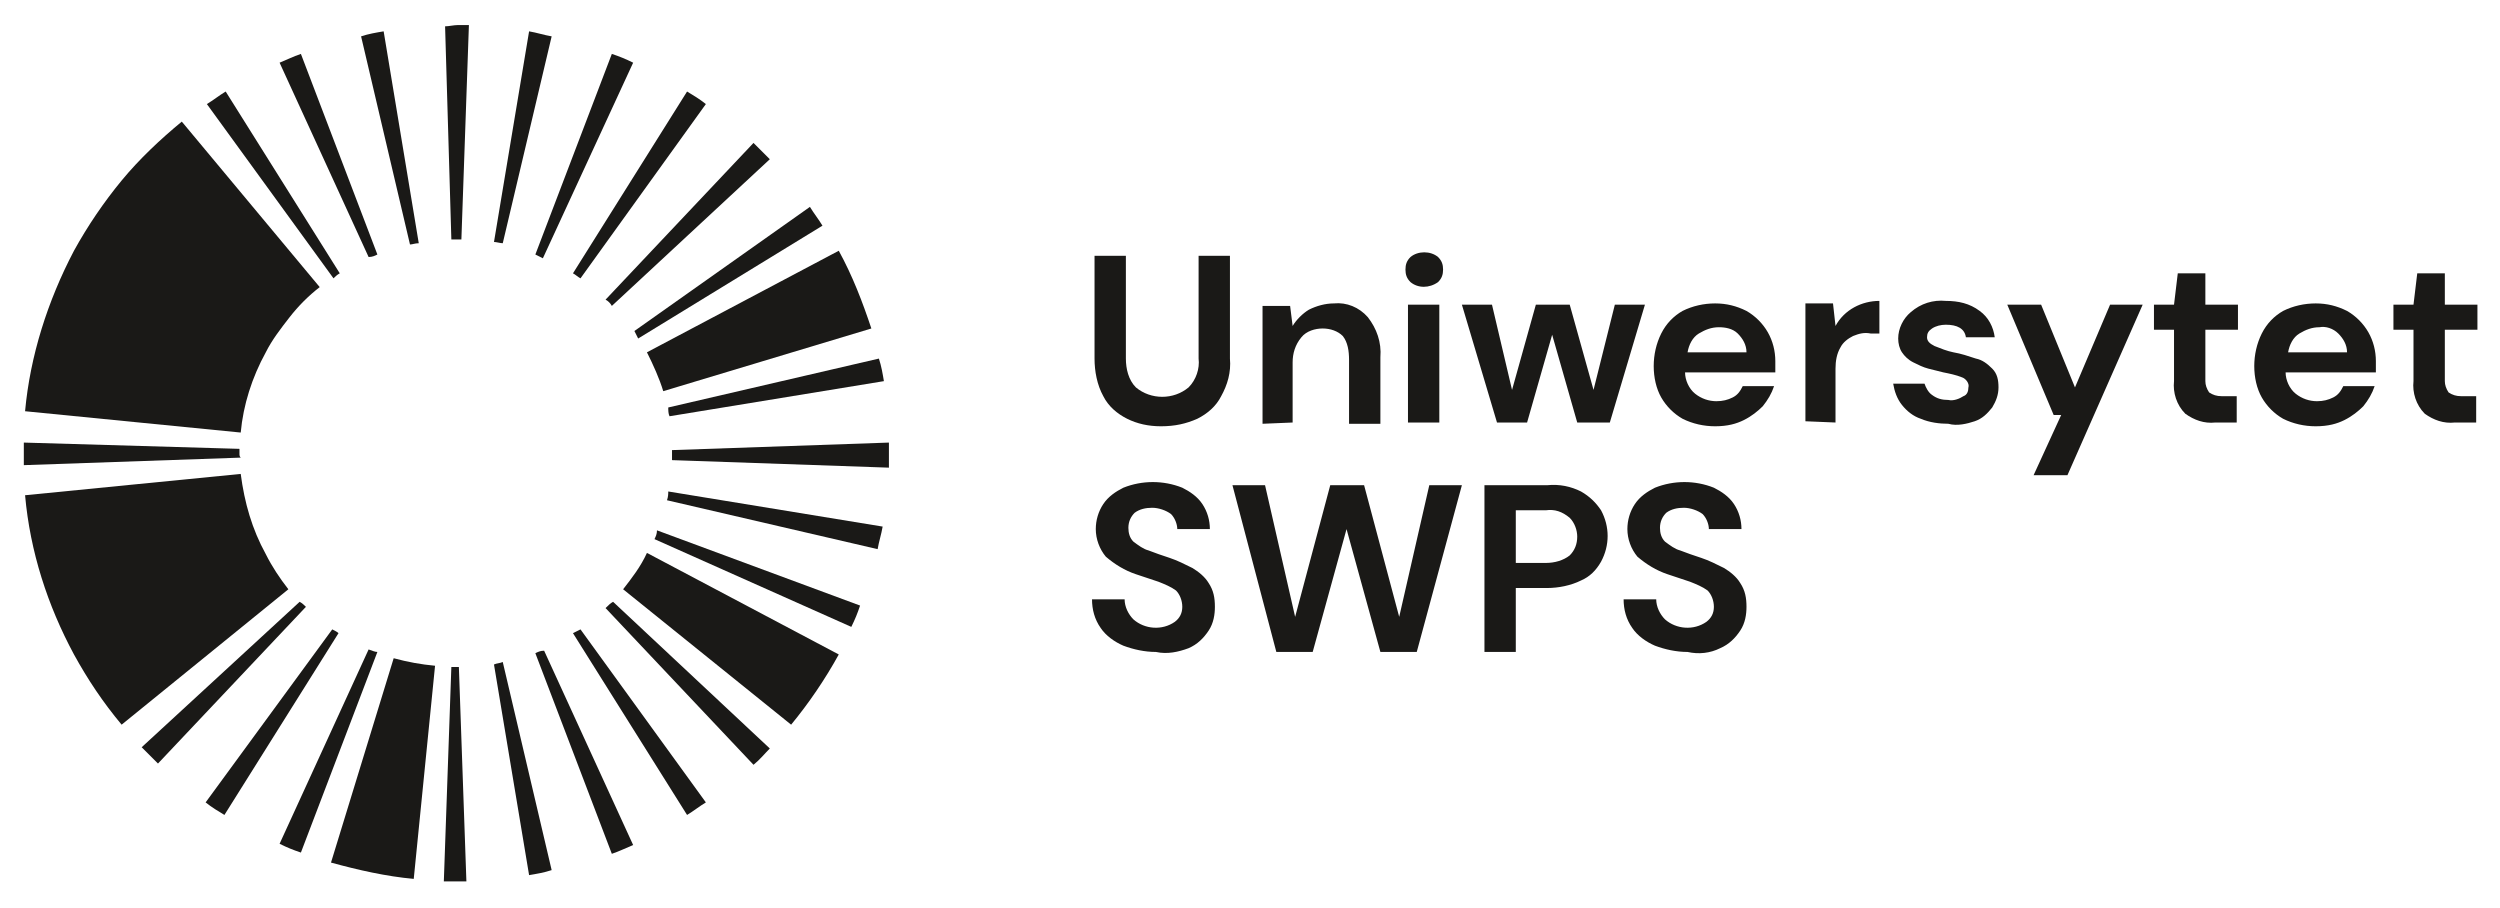
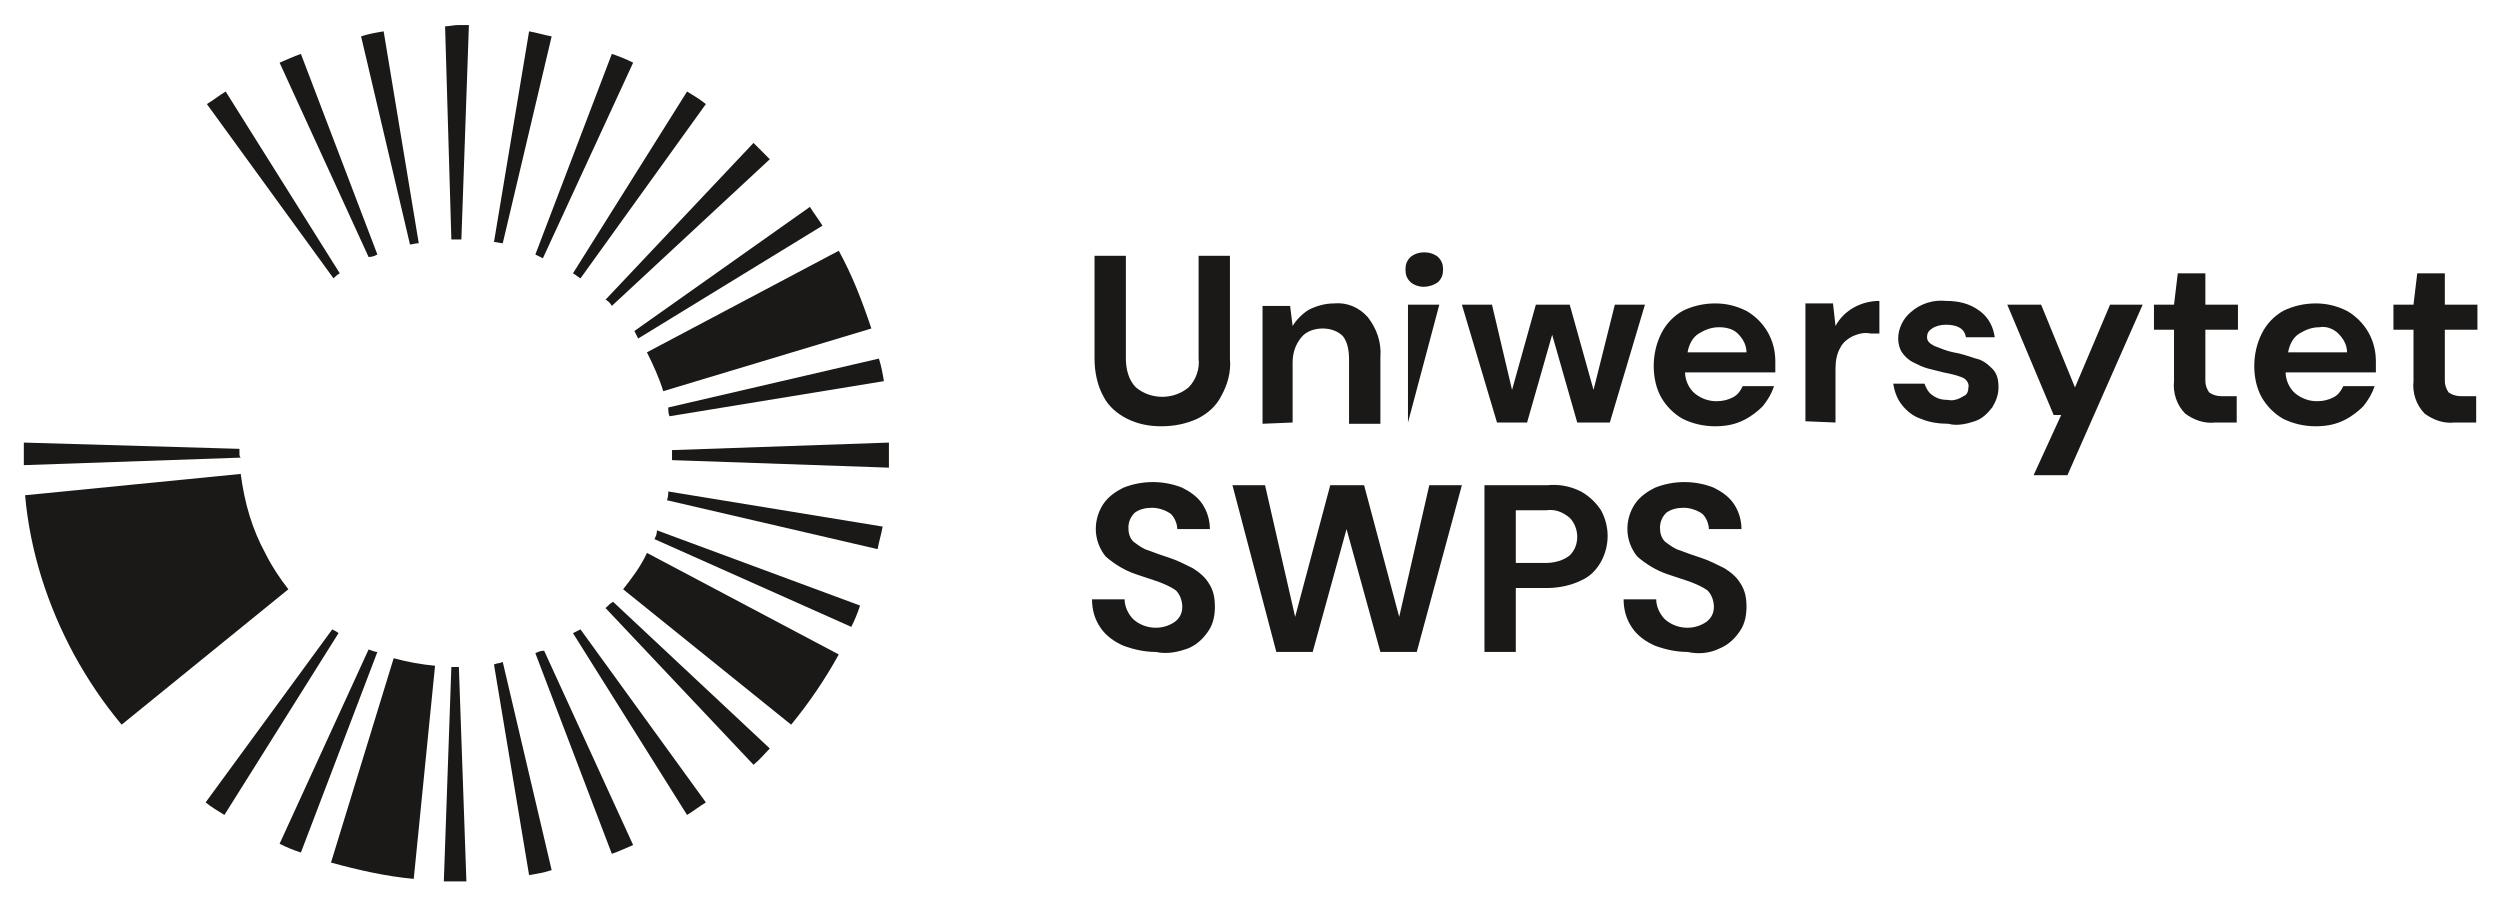
<svg xmlns="http://www.w3.org/2000/svg" version="1.1" baseProfile="tiny" id="Layer_1" x="0px" y="0px" viewBox="0 0 199.4 72.4" overflow="visible" xml:space="preserve">
  <g>
-     <path fill="#1A1917" d="M95.5,33.4c0.8-0.4,1.5-1,1.9-1.8c0.5-0.9,0.8-1.9,0.7-3v-8.2h-2.5v8.2c0.1,0.8-0.2,1.7-0.8,2.3   c-1.2,1-3,1-4.2,0c-0.6-0.6-0.8-1.5-0.8-2.3v-8.2h-2.5v8.2c0,1,0.2,2.1,0.7,3c0.4,0.8,1.1,1.4,1.9,1.8c0.8,0.4,1.7,0.6,2.7,0.6   C93.7,34,94.6,33.8,95.5,33.4 M103.1,33.7v-4.8c0-0.7,0.2-1.4,0.7-2c0.4-0.5,1.1-0.7,1.7-0.7c0.6,0,1.2,0.2,1.6,0.6   c0.4,0.5,0.5,1.2,0.5,1.9v5.1h2.5v-5.3c0.1-1.2-0.3-2.3-1-3.2c-0.7-0.8-1.7-1.2-2.7-1.1c-0.7,0-1.4,0.2-2,0.5   c-0.5,0.3-1,0.8-1.3,1.3l-0.2-1.6h-2.2v9.4L103.1,33.7z M114.7,22.5c0.3-0.3,0.4-0.6,0.4-1c0-0.4-0.1-0.7-0.4-1   c-0.6-0.5-1.6-0.5-2.2,0c-0.3,0.3-0.4,0.6-0.4,1c0,0.4,0.1,0.7,0.4,1C113.1,23,114,23,114.7,22.5 M114.8,24.3h-2.5v9.4h2.5   L114.8,24.3z M121.8,33.7l2-7l2,7h2.6l2.8-9.4h-2.4l-1.7,6.8l-1.9-6.8h-2.7l-1.9,6.8l-1.6-6.8h-2.4l2.8,9.4H121.8z" />
+     <path fill="#1A1917" d="M95.5,33.4c0.8-0.4,1.5-1,1.9-1.8c0.5-0.9,0.8-1.9,0.7-3v-8.2h-2.5v8.2c0.1,0.8-0.2,1.7-0.8,2.3   c-1.2,1-3,1-4.2,0c-0.6-0.6-0.8-1.5-0.8-2.3v-8.2h-2.5v8.2c0,1,0.2,2.1,0.7,3c0.4,0.8,1.1,1.4,1.9,1.8c0.8,0.4,1.7,0.6,2.7,0.6   C93.7,34,94.6,33.8,95.5,33.4 M103.1,33.7v-4.8c0-0.7,0.2-1.4,0.7-2c0.4-0.5,1.1-0.7,1.7-0.7c0.6,0,1.2,0.2,1.6,0.6   c0.4,0.5,0.5,1.2,0.5,1.9v5.1h2.5v-5.3c0.1-1.2-0.3-2.3-1-3.2c-0.7-0.8-1.7-1.2-2.7-1.1c-0.7,0-1.4,0.2-2,0.5   c-0.5,0.3-1,0.8-1.3,1.3l-0.2-1.6h-2.2v9.4L103.1,33.7z M114.7,22.5c0.3-0.3,0.4-0.6,0.4-1c0-0.4-0.1-0.7-0.4-1   c-0.6-0.5-1.6-0.5-2.2,0c-0.3,0.3-0.4,0.6-0.4,1c0,0.4,0.1,0.7,0.4,1C113.1,23,114,23,114.7,22.5 M114.8,24.3h-2.5v9.4L114.8,24.3z M121.8,33.7l2-7l2,7h2.6l2.8-9.4h-2.4l-1.7,6.8l-1.9-6.8h-2.7l-1.9,6.8l-1.6-6.8h-2.4l2.8,9.4H121.8z" />
    <path fill="#1A1917" d="M139.1,33.5c0.6-0.3,1.1-0.7,1.5-1.1c0.4-0.5,0.7-1,0.9-1.6H139c-0.2,0.4-0.4,0.7-0.8,0.9   c-0.4,0.2-0.8,0.3-1.3,0.3c-0.6,0-1.2-0.2-1.7-0.6c-0.5-0.4-0.8-1.1-0.8-1.7h7.2c0-0.2,0-0.3,0-0.5c0-0.2,0-0.3,0-0.4   c0-0.8-0.2-1.6-0.6-2.3c-0.4-0.7-1-1.3-1.7-1.7c-0.8-0.4-1.6-0.6-2.5-0.6c-0.9,0-1.8,0.2-2.6,0.6c-0.7,0.4-1.3,1-1.7,1.8   c-0.4,0.8-0.6,1.7-0.6,2.6c0,0.9,0.2,1.8,0.6,2.5c0.4,0.7,1,1.3,1.7,1.7c0.8,0.4,1.7,0.6,2.6,0.6C137.8,34,138.5,33.8,139.1,33.5    M138.6,26.6c0.4,0.4,0.7,0.9,0.7,1.5h-4.7c0.1-0.6,0.4-1.2,0.9-1.5c0.5-0.3,1-0.5,1.6-0.5C137.6,26.1,138.2,26.2,138.6,26.6    M146.4,33.7v-4.3c0-0.6,0.1-1.2,0.4-1.7c0.2-0.4,0.6-0.7,1-0.9c0.5-0.2,0.9-0.3,1.4-0.2h0.7v-2.6c-1.4,0-2.8,0.7-3.5,2l-0.2-1.8   h-2.2v9.4L146.4,33.7z M157.5,33.6c0.6-0.2,1-0.6,1.4-1.1c0.3-0.5,0.5-1,0.5-1.6c0-0.6-0.1-1.1-0.5-1.5c-0.4-0.4-0.8-0.7-1.3-0.8   c-0.6-0.2-1.2-0.4-1.8-0.5c-0.5-0.1-1-0.3-1.5-0.5c-0.4-0.2-0.6-0.4-0.6-0.7c0-0.3,0.1-0.5,0.4-0.7c0.3-0.2,0.7-0.3,1.1-0.3   c0.9,0,1.5,0.3,1.6,1h2.3c-0.1-0.8-0.5-1.6-1.2-2.1c-0.8-0.6-1.7-0.8-2.7-0.8c-1-0.1-2,0.2-2.8,0.9c-0.6,0.5-1,1.3-1,2.1   c0,0.4,0.1,0.8,0.3,1.1c0.2,0.3,0.5,0.6,0.9,0.8c0.4,0.2,0.8,0.4,1.2,0.5c0.4,0.1,0.8,0.2,1.2,0.3c0.5,0.1,1,0.2,1.5,0.4   c0.3,0.1,0.6,0.5,0.5,0.8c0,0.3-0.1,0.6-0.4,0.7c-0.3,0.2-0.8,0.4-1.2,0.3c-0.5,0-0.9-0.1-1.3-0.4c-0.3-0.2-0.5-0.6-0.6-0.9H151   c0.1,0.6,0.3,1.2,0.7,1.7c0.4,0.5,0.9,0.9,1.5,1.1c0.7,0.3,1.5,0.4,2.2,0.4C156.1,34,156.9,33.8,157.5,33.6" />
    <path fill="#1A1917" d="M164.9,37.9l6-13.6h-2.6l-2.8,6.6l-2.7-6.6h-2.7l3.7,8.8h0.6l-2.2,4.8H164.9z M178.4,33.7v-2.1h-1.2   c-0.4,0-0.7-0.1-1-0.3c-0.2-0.3-0.3-0.6-0.3-0.9v-4.1h2.6v-2h-2.6v-2.5h-2.2l-0.3,2.5h-1.6v2h1.6v4.1c-0.1,0.9,0.2,1.9,0.9,2.6   c0.7,0.5,1.5,0.8,2.4,0.7L178.4,33.7z" />
    <path fill="#1A1917" d="M187,33.5c0.6-0.3,1.1-0.7,1.5-1.1c0.4-0.5,0.7-1,0.9-1.6h-2.5c-0.2,0.4-0.4,0.7-0.8,0.9   c-0.4,0.2-0.8,0.3-1.3,0.3c-0.6,0-1.2-0.2-1.7-0.6c-0.5-0.4-0.8-1.1-0.8-1.7h7.2c0-0.2,0-0.3,0-0.5c0-0.2,0-0.3,0-0.4   c0-0.8-0.2-1.6-0.6-2.3c-0.4-0.7-1-1.3-1.7-1.7c-0.8-0.4-1.6-0.6-2.5-0.6c-0.9,0-1.8,0.2-2.6,0.6c-0.7,0.4-1.3,1-1.7,1.8   c-0.4,0.8-0.6,1.7-0.6,2.6c0,0.9,0.2,1.8,0.6,2.5c0.4,0.7,1,1.3,1.7,1.7c0.8,0.4,1.7,0.6,2.6,0.6C185.7,34,186.4,33.8,187,33.5    M186.5,26.6c0.4,0.4,0.7,0.9,0.7,1.5h-4.7c0.1-0.6,0.4-1.2,0.9-1.5c0.5-0.3,1-0.5,1.6-0.5C185.5,26,186.1,26.2,186.5,26.6    M197.5,33.7v-2.1h-1.2c-0.4,0-0.7-0.1-1-0.3c-0.2-0.3-0.3-0.6-0.3-0.9v-4.1h2.6v-2H195v-2.5h-2.2l-0.3,2.5h-1.6v2h1.6v4.1   c-0.1,0.9,0.2,1.9,0.9,2.6c0.7,0.5,1.5,0.8,2.4,0.7L197.5,33.7z" />
    <path fill="#1A1917" d="M94.8,51.7c0.7-0.3,1.2-0.8,1.6-1.4c0.4-0.6,0.5-1.3,0.5-1.9c0-0.7-0.1-1.3-0.5-1.9   c-0.3-0.5-0.8-0.9-1.3-1.2c-0.6-0.3-1.2-0.6-1.8-0.8c-0.6-0.2-1.2-0.4-1.7-0.6c-0.4-0.1-0.8-0.4-1.2-0.7c-0.3-0.3-0.4-0.7-0.4-1.1   c0-0.5,0.2-0.9,0.5-1.2c0.4-0.3,0.9-0.4,1.4-0.4c0.5,0,1.1,0.2,1.5,0.5c0.3,0.3,0.5,0.8,0.5,1.2h2.6c0-0.7-0.2-1.4-0.6-2   c-0.4-0.6-1-1-1.6-1.3c-1.5-0.6-3.2-0.6-4.7,0c-0.6,0.3-1.2,0.7-1.6,1.3c-0.4,0.6-0.6,1.3-0.6,2c0,0.8,0.3,1.6,0.8,2.2   c0.7,0.6,1.5,1.1,2.4,1.4l1.8,0.6c0.5,0.2,1,0.4,1.4,0.7c0.3,0.3,0.5,0.8,0.5,1.3c0,0.5-0.2,0.9-0.6,1.2c-1,0.7-2.4,0.6-3.3-0.2   c-0.4-0.4-0.7-1-0.7-1.6h-2.6c0,0.8,0.2,1.6,0.7,2.3c0.4,0.6,1.1,1.1,1.8,1.4c0.8,0.3,1.7,0.5,2.6,0.5C93.1,52.2,94,52,94.8,51.7    M104.7,52l2.7-9.8l2.7,9.8h2.9l3.6-13.3H114l-2.4,10.5l-2.8-10.5h-2.7l-2.8,10.5l-2.4-10.5h-2.6l3.5,13.3L104.7,52z M120.9,52   v-5.1h2.5c0.9,0,1.9-0.2,2.7-0.6c0.7-0.3,1.2-0.8,1.6-1.5c0.7-1.3,0.7-2.8,0-4.1c-0.4-0.6-0.9-1.1-1.6-1.5   c-0.8-0.4-1.7-0.6-2.7-0.5h-5V52H120.9z M120.9,40.7h2.4c0.7-0.1,1.3,0.1,1.9,0.6c0.4,0.4,0.6,1,0.6,1.5c0,0.6-0.2,1.1-0.6,1.5   c-0.5,0.4-1.2,0.6-1.9,0.6h-2.4L120.9,40.7z M137.2,51.7c0.7-0.3,1.2-0.8,1.6-1.4c0.4-0.6,0.5-1.3,0.5-1.9c0-0.7-0.1-1.3-0.5-1.9   c-0.3-0.5-0.8-0.9-1.3-1.2c-0.6-0.3-1.2-0.6-1.8-0.8c-0.6-0.2-1.2-0.4-1.7-0.6c-0.4-0.1-0.8-0.4-1.2-0.7c-0.3-0.3-0.4-0.7-0.4-1.1   c0-0.5,0.2-0.9,0.5-1.2c0.4-0.3,0.9-0.4,1.4-0.4c0.5,0,1.1,0.2,1.5,0.5c0.3,0.3,0.5,0.8,0.5,1.2h2.6c0-0.7-0.2-1.4-0.6-2   c-0.4-0.6-1-1-1.6-1.3c-1.5-0.6-3.2-0.6-4.7,0c-0.6,0.3-1.2,0.7-1.6,1.3c-0.4,0.6-0.6,1.3-0.6,2c0,0.8,0.3,1.6,0.8,2.2   c0.7,0.6,1.5,1.1,2.4,1.4l1.8,0.6c0.5,0.2,1,0.4,1.4,0.7c0.3,0.3,0.5,0.8,0.5,1.3c0,0.5-0.2,0.9-0.6,1.2c-1,0.7-2.4,0.6-3.3-0.2   c-0.4-0.4-0.7-1-0.7-1.6h-2.6c0,0.8,0.2,1.6,0.7,2.3c0.4,0.6,1.1,1.1,1.8,1.4c0.8,0.3,1.7,0.5,2.6,0.5   C135.5,52.2,136.4,52.1,137.2,51.7" />
-     <path fill="#1A1917" d="M19.2,34.5c0.2-2.2,0.9-4.4,2-6.4c0.5-1,1.2-1.9,1.9-2.8c0.7-0.9,1.5-1.7,2.4-2.4l-11-13.2   c-1.7,1.4-3.4,3-4.8,4.7c-1.4,1.7-2.7,3.6-3.8,5.6C3.8,24,2.4,28.4,2,32.8L19.2,34.5z" />
    <path fill="#1A1917" d="M21.2,44.2L21.2,44.2c-1.1-2-1.7-4.1-2-6.4L2,39.5c0.4,4.5,1.8,8.8,3.9,12.7c1.1,2,2.3,3.8,3.8,5.6L23,47   C22.3,46.1,21.7,45.2,21.2,44.2" />
    <path fill="#1A1917" d="M26.4,68.8c2.2,0.6,4.4,1.1,6.6,1.3l1.7-17c-1.1-0.1-2.2-0.3-3.3-0.6L26.4,68.8z" />
    <path fill="#1A1917" d="M49.7,47l13.4,10.8c1.4-1.7,2.7-3.6,3.8-5.6l-15.3-8.1C51.1,45.2,50.4,46.1,49.7,47" />
    <path fill="#1A1917" d="M52.9,31.2l16.6-5c-0.7-2.1-1.5-4.2-2.6-6.2l-15.3,8.1C52.1,29.1,52.6,30.2,52.9,31.2" />
    <path fill="#1A1917" d="M33.4,19.4L30.6,2.5c-0.6,0.1-1.2,0.2-1.8,0.4l3.9,16.6C32.9,19.5,33.1,19.4,33.4,19.4" />
    <path fill="#1A1917" d="M30.1,20.3L24,4.3c-0.6,0.2-1.2,0.5-1.7,0.7l7.1,15.5C29.7,20.5,29.9,20.4,30.1,20.3" />
    <path fill="#1A1917" d="M19.1,36.2c0-0.1,0-0.2,0-0.4L1.9,35.3c0,0.3,0,0.6,0,0.9s0,0.6,0,0.9l17.3-0.6   C19.1,36.4,19.1,36.3,19.1,36.2" />
    <path fill="#1A1917" d="M35.5,2.1L36,19.1c0.1,0,0.2,0,0.4,0s0.2,0,0.4,0l0.6-17.1c-0.3,0-0.6,0-0.9,0S35.8,2.1,35.5,2.1" />
    <path fill="#1A1917" d="M50.9,27l14.7-9c-0.3-0.5-0.7-1-1-1.5l-14,9.9C50.7,26.6,50.8,26.8,50.9,27" />
    <path fill="#1A1917" d="M53.4,33.2l17.1-2.8c-0.1-0.6-0.2-1.2-0.4-1.8l-16.8,3.9C53.3,32.7,53.3,33,53.4,33.2" />
    <path fill="#1A1917" d="M44,2.9c-0.6-0.1-1.2-0.3-1.8-0.4l-2.8,16.8c0.2,0,0.5,0.1,0.7,0.1L44,2.9z" />
    <path fill="#1A1917" d="M48.8,24.4l12.6-11.7c-0.4-0.4-0.9-0.9-1.3-1.3L48.3,23.9C48.5,24,48.7,24.2,48.8,24.4" />
    <path fill="#1A1917" d="M43.3,20.6L50.5,5c-0.6-0.3-1.1-0.5-1.7-0.7l-6.1,16C42.9,20.4,43.1,20.5,43.3,20.6" />
    <path fill="#1A1917" d="M46.3,22.2L56.3,8.3c-0.5-0.4-1-0.7-1.5-1l-9.1,14.5C45.9,21.9,46.1,22.1,46.3,22.2" />
    <path fill="#1A1917" d="M27.1,21.8L18,7.3c-0.5,0.3-1,0.7-1.5,1l10.1,13.9C26.7,22.1,26.9,21.9,27.1,21.8" />
    <path fill="#1A1917" d="M48.3,48.5l11.8,12.5c0.5-0.4,0.9-0.9,1.3-1.3L48.9,48C48.7,48.1,48.5,48.3,48.3,48.5" />
    <path fill="#1A1917" d="M42.7,52.1l6.1,16c0.6-0.2,1.2-0.5,1.7-0.7l-7.1-15.5C43.1,51.9,42.9,52,42.7,52.1" />
    <path fill="#1A1917" d="M39.4,53l2.8,16.8c0.6-0.1,1.2-0.2,1.8-0.4l-3.9-16.6C39.9,52.9,39.6,52.9,39.4,53" />
    <path fill="#1A1917" d="M70.9,35.3l-17.3,0.6c0,0.1,0,0.2,0,0.4s0,0.2,0,0.4l17.3,0.6c0-0.3,0-0.6,0-0.9S70.9,35.6,70.9,35.3" />
    <path fill="#1A1917" d="M53.2,39.9l16.8,3.9c0.1-0.6,0.3-1.2,0.4-1.8l-17.1-2.8C53.3,39.4,53.3,39.6,53.2,39.9" />
    <path fill="#1A1917" d="M52.2,43l15.7,7c0.3-0.6,0.5-1.1,0.7-1.7l-16.2-6C52.4,42.6,52.3,42.8,52.2,43" />
    <path fill="#1A1917" d="M45.7,50.5L54.8,65c0.5-0.3,1-0.7,1.5-1L46.3,50.2C46.1,50.3,45.9,50.4,45.7,50.5" />
-     <path fill="#1A1917" d="M23.9,48L11.3,59.6c0.4,0.4,0.9,0.9,1.3,1.3l11.8-12.5C24.3,48.3,24.1,48.1,23.9,48" />
    <path fill="#1A1917" d="M26.5,50.2L16.4,64c0.5,0.4,1,0.7,1.5,1l9.1-14.5C26.9,50.4,26.7,50.3,26.5,50.2" />
    <path fill="#1A1917" d="M29.4,51.8l-7.1,15.5c0.6,0.3,1.1,0.5,1.7,0.7l6.1-16C29.9,52,29.7,51.9,29.4,51.8" />
    <path fill="#1A1917" d="M36.4,53.2c-0.1,0-0.2,0-0.4,0l-0.6,17.1c0.3,0,0.6,0,0.9,0s0.6,0,0.9,0l-0.6-17.1   C36.6,53.2,36.5,53.2,36.4,53.2" />
  </g>
</svg>